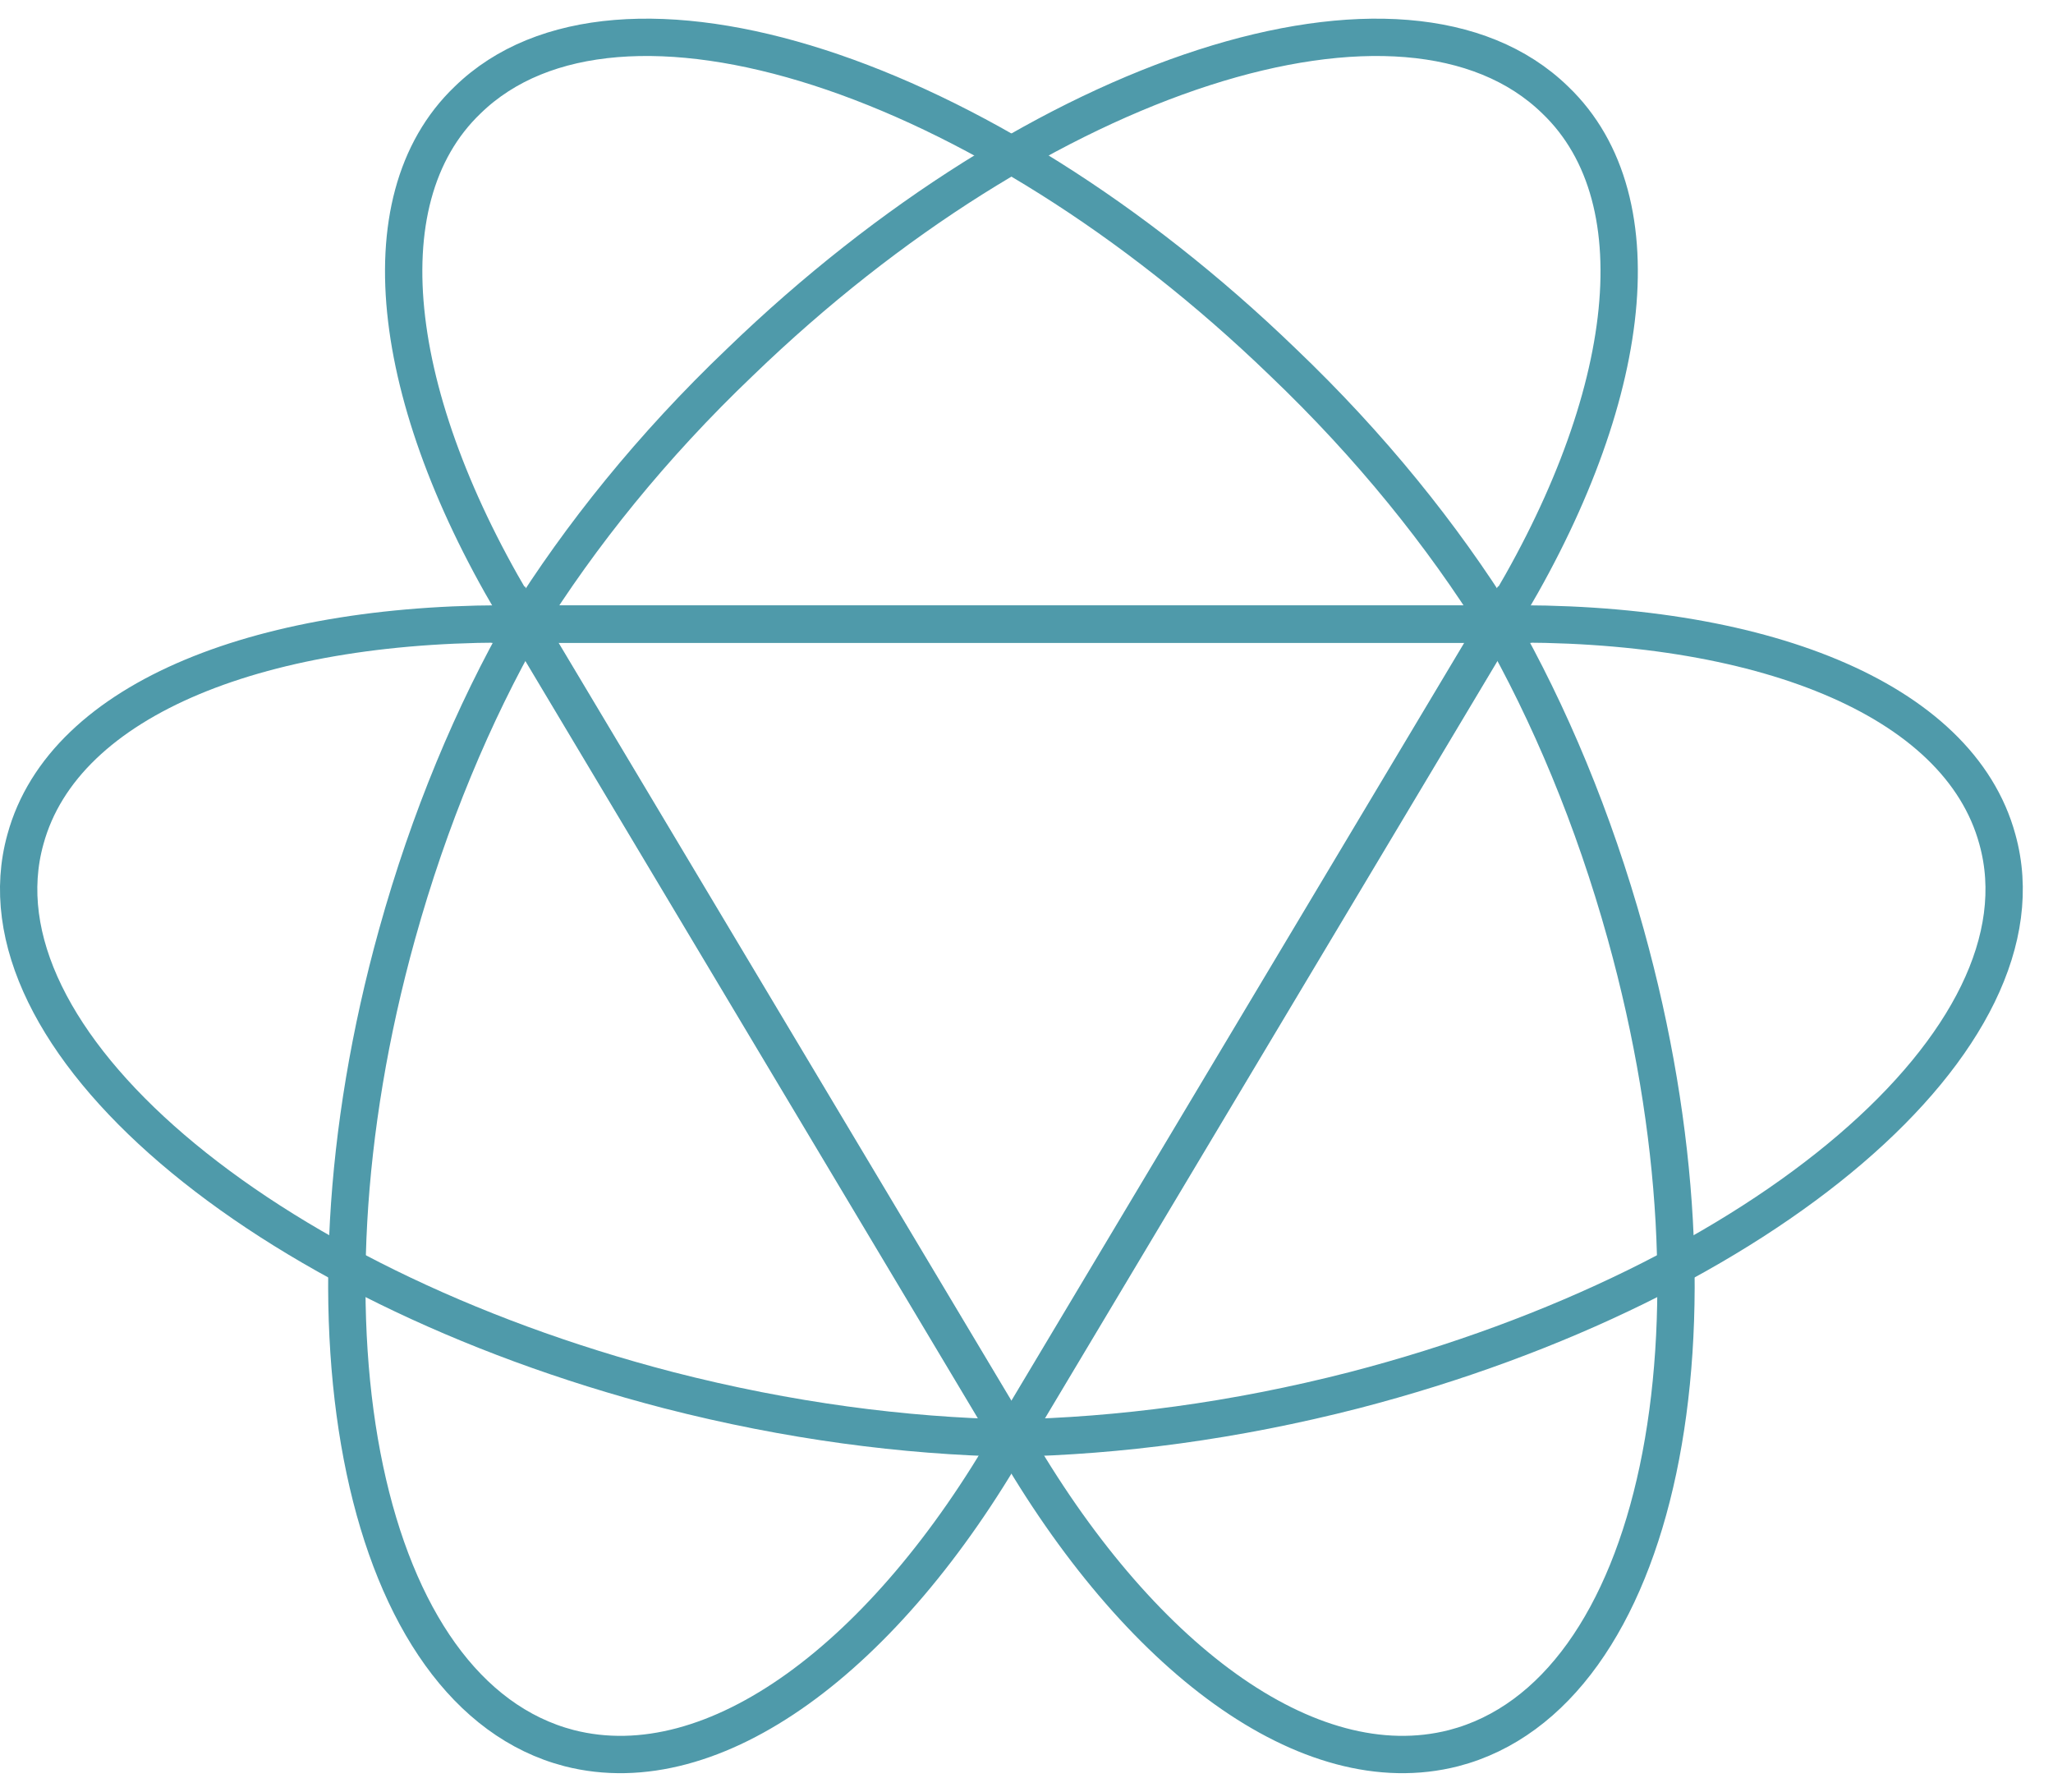
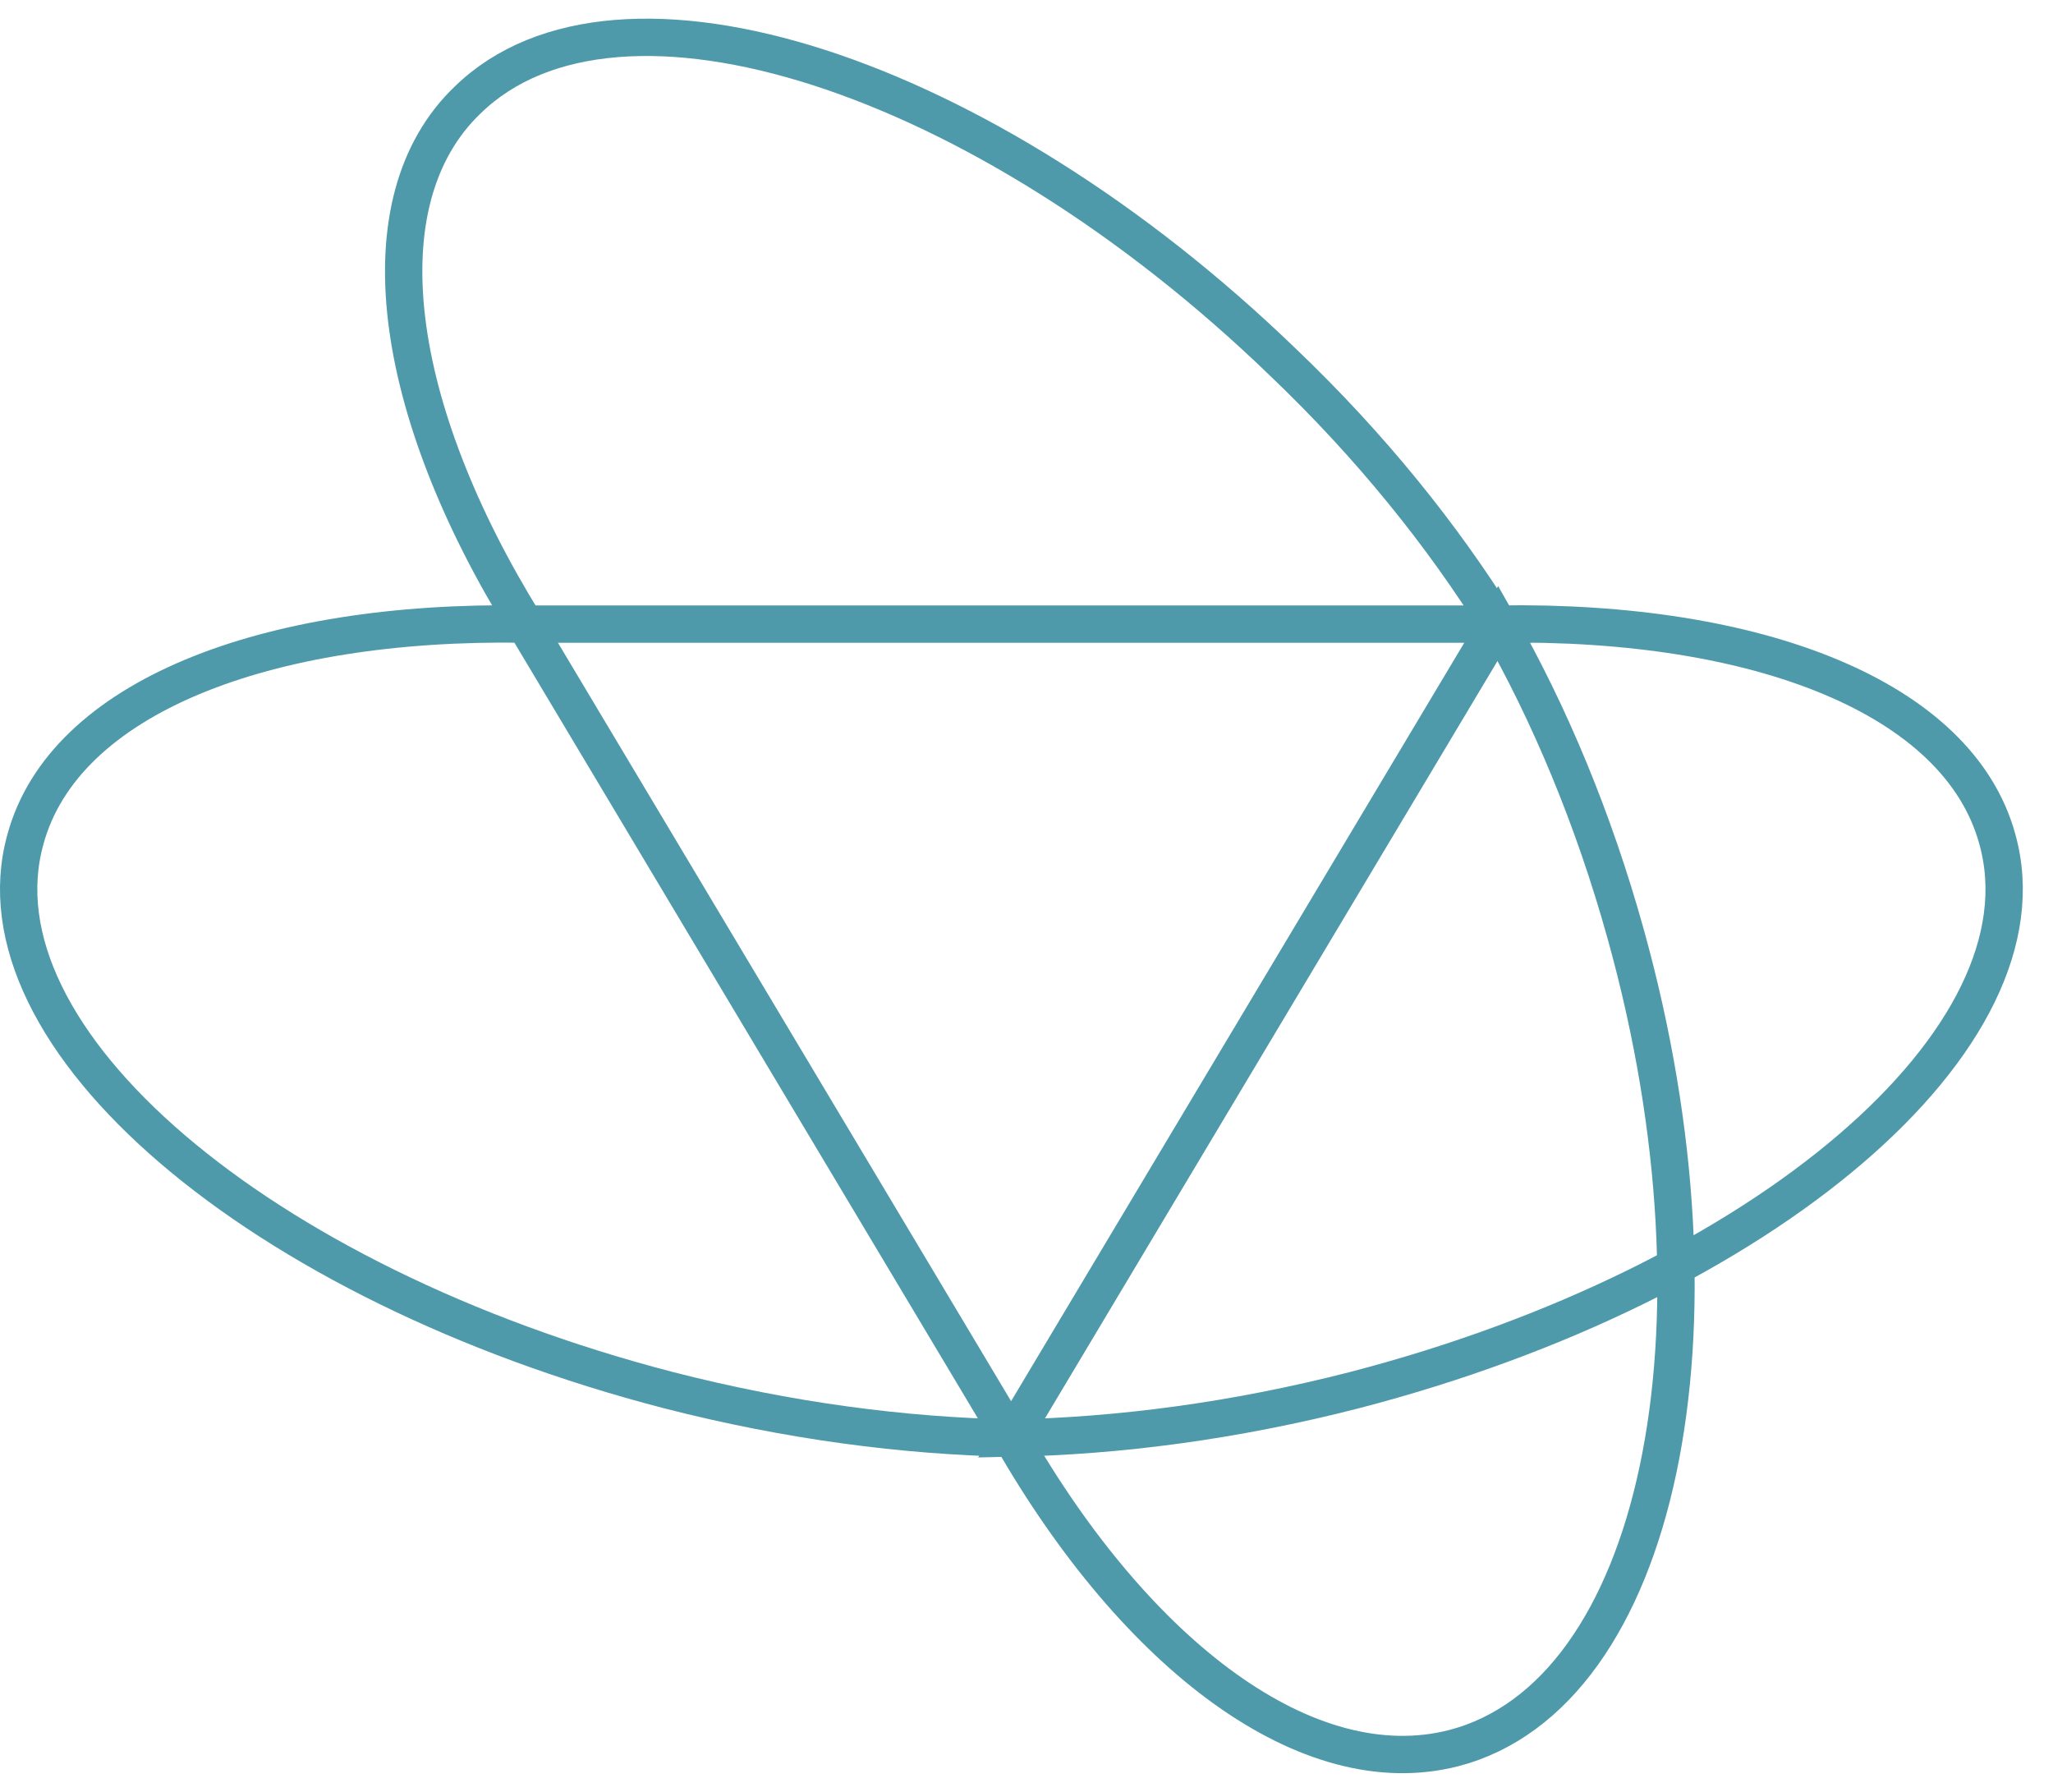
<svg xmlns="http://www.w3.org/2000/svg" width="55" height="48" viewBox="0 0 55 48" fill="none">
-   <path d="M40.127 16.718H14.066C15.544 14.35 17.464 11.952 19.828 9.698C27.865 1.934 37.645 -1.234 41.663 2.677C44.499 5.388 43.702 10.953 40.127 16.718Z" stroke="#4F9AAA" stroke-miterlimit="10" />
  <path d="M14.066 16.718L27.096 38.524C24.23 38.467 21.128 38.067 17.907 37.239C6.916 34.385 -0.796 27.792 0.681 22.484C1.715 18.688 7.093 16.604 14.066 16.718Z" stroke="#4F9AAA" stroke-miterlimit="10" />
  <path d="M27.096 38.495L40.126 16.69C41.514 19.116 42.696 21.942 43.553 25.024C46.508 35.641 44.44 45.402 38.944 46.829C35.044 47.828 30.464 44.375 27.096 38.495Z" stroke="#4F9AAA" stroke-miterlimit="10" />
  <path d="M14.066 16.718H40.126C38.649 14.35 36.728 11.952 34.365 9.698C26.328 1.934 16.548 -1.234 12.53 2.677C9.693 5.388 10.491 10.953 14.066 16.718Z" stroke="#4F9AAA" stroke-miterlimit="10" />
  <path d="M40.126 16.718L27.096 38.524C29.962 38.467 33.064 38.067 36.285 37.239C47.276 34.385 54.988 27.792 53.51 22.484C52.476 18.688 47.099 16.604 40.126 16.718Z" stroke="#4F9AAA" stroke-miterlimit="10" />
-   <path d="M27.096 38.495L14.066 16.69C12.677 19.116 11.495 21.942 10.638 25.024C7.684 35.641 9.752 45.402 15.248 46.829C19.148 47.828 23.727 44.375 27.096 38.495Z" stroke="#4F9AAA" stroke-miterlimit="10" />
</svg>